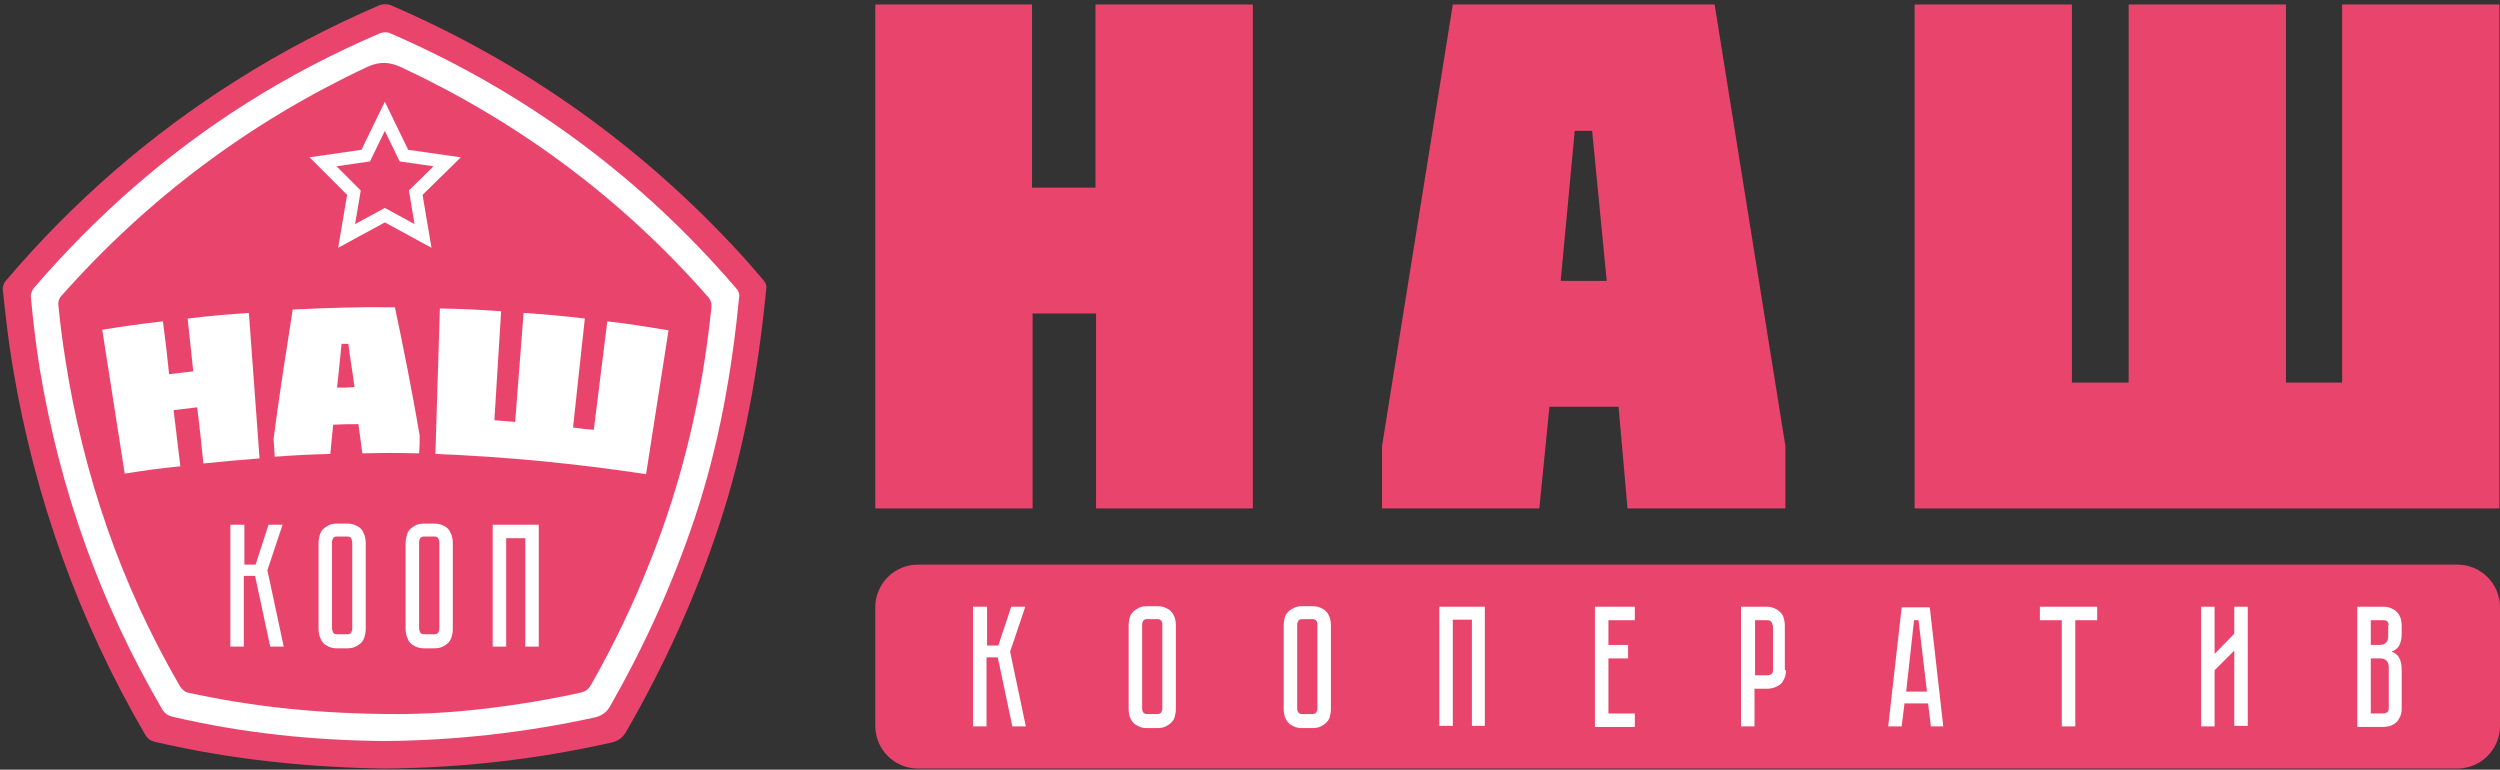
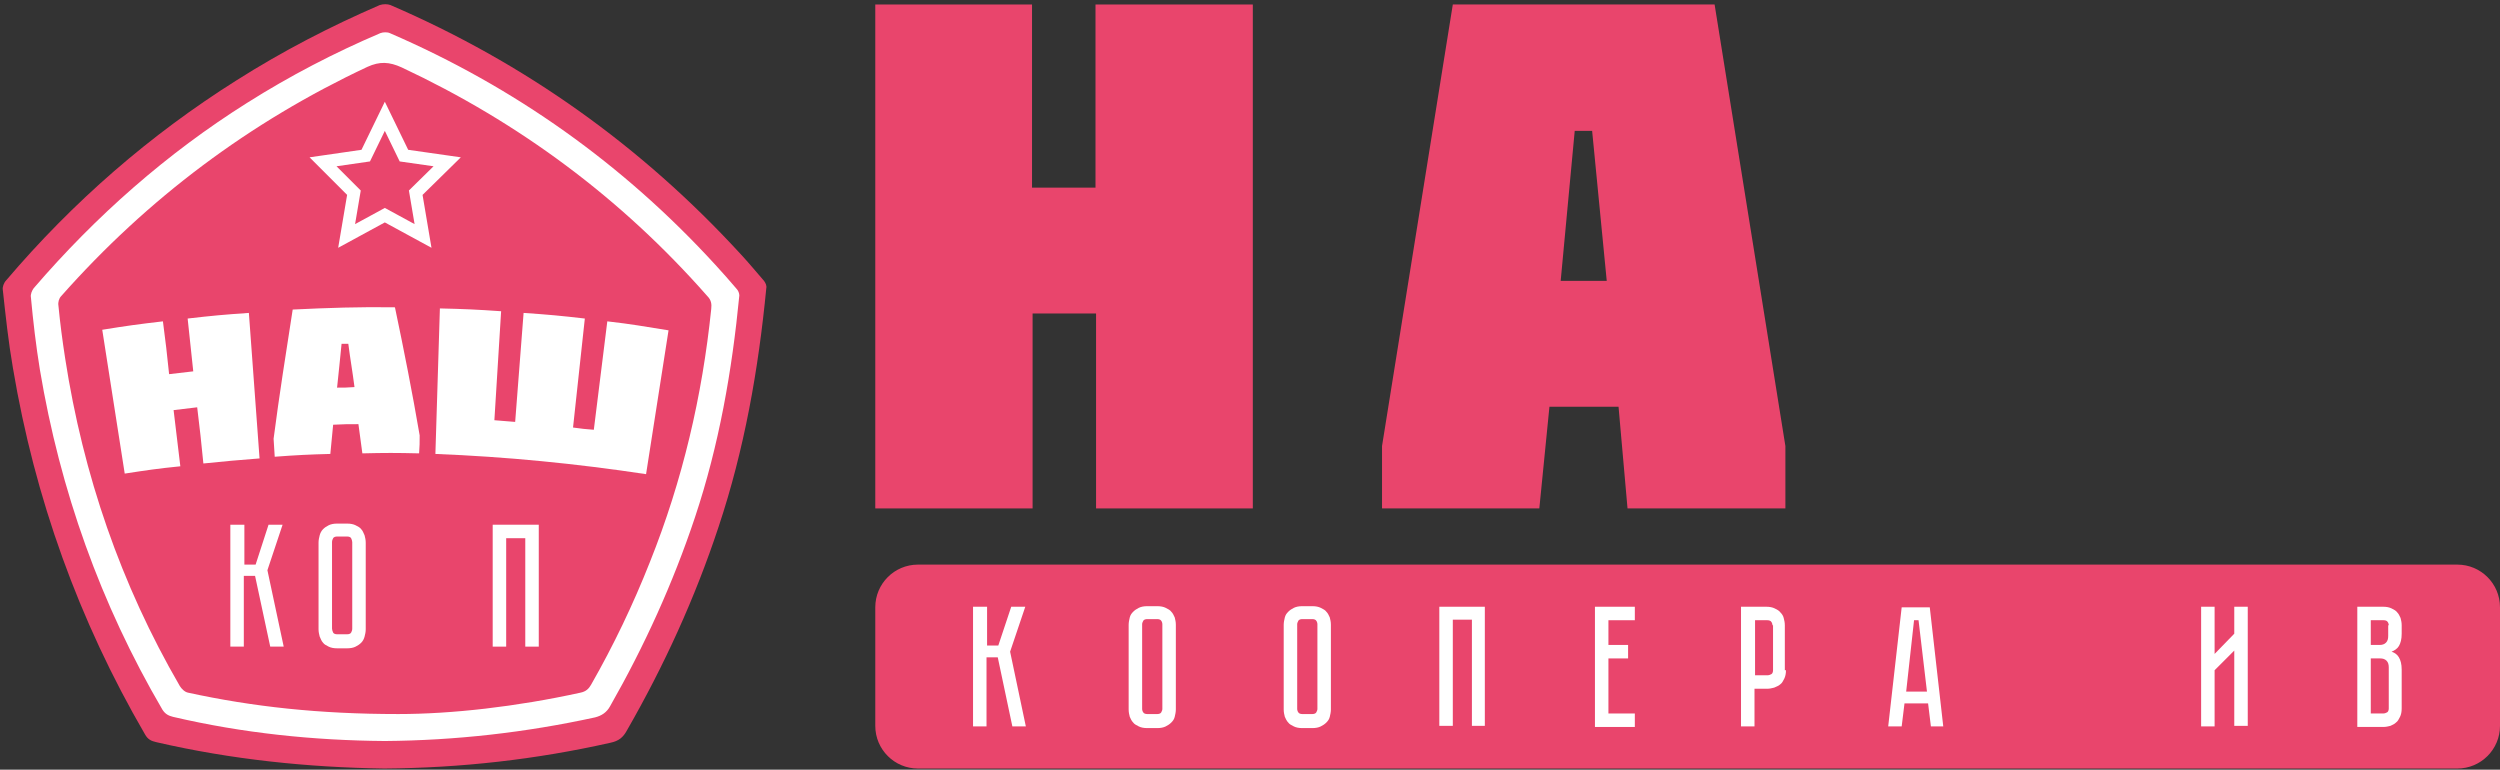
<svg xmlns="http://www.w3.org/2000/svg" width="445" height="137" viewBox="0 0 445 137" fill="none">
  <rect x="0" y="0" width="445" height="137" fill="#333333" stroke="none" />
  <path d="M136 50C134.6 48.4 133.3 46.8 131.9 45.3C114.2 26 93.4 11.2 69.5 0.9C69 0.7 68.2 0.7 67.6 0.9C58.8 4.7 50.3 9.1 42.1 14.3C26.7 24 13 35.9 1.1 49.9C0.7 50.3 0.4 51.1 0.5 51.6C1 56.2 1.5 60.9 2.3 65.5C6.2 88.7 14 110.4 25.8 130.7C26.3 131.6 26.9 131.9 27.8 132.1C41.2 135.2 54.8 136.6 68.4 136.8C82 136.7 95.4 135.2 108.7 132.2C110.1 131.9 110.9 131.3 111.6 130C118.2 118.5 123.7 106.5 127.9 93.8C132.5 80 135 65.8 136.4 51.3C136.5 50.9 136.3 50.4 136 50Z" fill="#E9456C" />
  <path d="M68.5 131.9C55.8 131.8 43.2 130.5 30.8 127.6C30 127.4 29.4 127.1 28.9 126.3C17.9 107.5 10.7 87.3 7.1 65.8C6.4 61.5 5.9 57.2 5.5 52.9C5.4 52.4 5.7 51.7 6 51.3C17.1 38.4 29.7 27.3 44 18.3C51.6 13.5 59.5 9.4 67.7 5.9C68.2 5.7 69 5.7 69.4 5.9C91.6 15.5 110.9 29.2 127.3 47.1C128.6 48.5 129.9 50 131.1 51.4C131.4 51.7 131.6 52.2 131.6 52.6C130.3 66 128 79.2 123.7 92.1C119.8 103.8 114.7 115 108.6 125.7C108 126.8 107.1 127.4 105.9 127.7C93.5 130.4 81.1 131.8 68.5 131.9ZM70.9 127.1C80.4 127.1 91.9 125.8 103.3 123.3C104.3 123.1 104.8 122.6 105.2 121.9C109.2 114.9 112.7 107.6 115.7 100C121.5 85.5 125 70.5 126.6 55C126.7 54.1 126.6 53.4 125.9 52.7C110.6 35.3 92.4 21.8 71.5 12C69.3 11 67.6 10.9 65.4 11.9C44.5 21.7 26.3 35.3 10.9 52.7C10.5 53.1 10.3 53.8 10.4 54.4C10.7 57.5 11.1 60.6 11.6 63.8C14.8 84.5 21.5 104 32 122.1C32.3 122.6 32.9 123.2 33.5 123.3C45 125.8 56.8 127.1 70.9 127.1Z" fill="white" />
  <path d="M43.5 93.4V100.5H45.5L47.8 93.4H50.3L47.6 101.5L50.5 115.1H48.1L45.4 102.5H43.4V115.1H41V93.4H43.5V93.4Z" fill="white" />
  <path d="M61.8 93.2C62.4 93.2 62.9 93.3 63.3 93.5C63.7 93.7 64.1 93.9 64.3 94.2C64.6 94.5 64.7 94.9 64.9 95.3C65 95.7 65.1 96.1 65.1 96.6V112C65.1 112.5 65 112.9 64.9 113.3C64.8 113.7 64.6 114.1 64.3 114.4C64 114.7 63.7 114.9 63.3 115.1C62.9 115.3 62.4 115.4 61.8 115.4H60C59.4 115.4 58.9 115.3 58.5 115.1C58.1 114.9 57.7 114.7 57.5 114.4C57.2 114.1 57.1 113.7 56.9 113.3C56.8 112.9 56.7 112.5 56.7 112V96.6C56.7 96.1 56.8 95.7 56.9 95.3C57 94.9 57.2 94.5 57.5 94.2C57.8 93.9 58.1 93.7 58.5 93.5C58.9 93.3 59.4 93.2 60 93.2H61.8ZM61.8 112.9C62.1 112.9 62.4 112.8 62.5 112.6C62.6 112.4 62.7 112.2 62.7 111.9V96.5C62.7 96.3 62.6 96 62.5 95.8C62.4 95.6 62.1 95.5 61.8 95.5H60C59.7 95.5 59.4 95.6 59.3 95.8C59.2 96 59.1 96.2 59.1 96.5V111.9C59.1 112.1 59.2 112.4 59.3 112.6C59.4 112.8 59.7 112.9 60 112.9H61.8Z" fill="white" />
-   <path d="M77.3 93.2C77.9 93.2 78.4 93.3 78.8 93.5C79.2 93.7 79.6 93.9 79.8 94.2C80.1 94.5 80.2 94.9 80.4 95.3C80.5 95.7 80.6 96.1 80.6 96.6V112C80.6 112.5 80.5 112.9 80.4 113.3C80.3 113.7 80.1 114.1 79.8 114.4C79.5 114.7 79.2 114.9 78.8 115.1C78.4 115.3 77.9 115.4 77.3 115.4H75.5C74.9 115.4 74.4 115.3 74 115.1C73.6 114.9 73.2 114.7 73 114.4C72.7 114.1 72.6 113.7 72.4 113.3C72.3 112.9 72.2 112.5 72.2 112V96.6C72.2 96.1 72.3 95.7 72.4 95.3C72.5 94.9 72.7 94.5 73 94.2C73.3 93.9 73.6 93.7 74 93.5C74.4 93.3 74.9 93.2 75.5 93.2H77.3ZM77.3 112.9C77.6 112.9 77.9 112.8 78 112.6C78.1 112.4 78.2 112.2 78.2 111.9V96.5C78.2 96.3 78.1 96 78 95.8C77.9 95.6 77.6 95.5 77.3 95.5H75.5C75.2 95.5 74.9 95.6 74.8 95.8C74.7 96 74.6 96.2 74.6 96.5V111.9C74.6 112.1 74.7 112.4 74.8 112.6C74.9 112.8 75.2 112.9 75.5 112.9H77.3Z" fill="white" />
  <path d="M95.9 93.4V115.1H93.5V95.8H90.1V115.1H87.7V93.4H95.9Z" fill="white" />
  <path d="M68.5 38.3L61.7 42L63 34.3L57.5 28.8L65.1 27.7L68.5 20.7L71.9 27.7L79.6 28.8L74 34.3L75.3 42L68.5 38.3Z" stroke="white" stroke-width="2.265" stroke-miterlimit="10" />
  <path d="M22.2 84.3C20.9 75.8 19.5 67.2 18.2 58.7C22.5 58 24.7 57.7 29 57.2C29.5 60.9 29.7 62.8 30.1 66.6C31.8 66.4 32.7 66.3 34.4 66.1C34 62.4 33.8 60.5 33.4 56.7C37.7 56.2 39.9 56 44.3 55.7C44.9 64.3 45.6 73 46.2 81.6C42.2 81.9 40.2 82.1 36.2 82.5C35.8 78.5 35.6 76.5 35.1 72.5C33.4 72.7 32.6 72.8 30.9 73C31.4 77 31.6 79 32.1 83C28.1 83.4 26.1 83.7 22.2 84.3Z" fill="white" />
  <path d="M48.9 81.3C48.8 80 48.8 79.4 48.7 78.1C49.7 70.4 50.9 62.8 52.1 55.1C58.2 54.8 64.3 54.6 70.3 54.7C71.9 62.3 73.4 69.9 74.7 77.5C74.7 78.8 74.7 79.4 74.6 80.7C70.6 80.6 68.5 80.6 64.5 80.7C64.2 78.6 64.1 77.6 63.8 75.5C62 75.5 61.1 75.5 59.3 75.6C59.1 77.7 59 78.7 58.8 80.8C55 80.9 52.9 81 48.9 81.3ZM60 69C61.2 69 61.8 69 63.1 68.9C62.7 65.8 62.4 64.3 62 61.2C61.5 61.2 61.3 61.2 60.8 61.2C60.5 64.4 60.3 66 60 69Z" fill="white" />
  <path d="M77.5 80.8C77.8 72.2 78 63.5 78.3 54.9C82.7 55 84.9 55.1 89.2 55.4C88.8 61.9 88.4 68.4 88 74.8C89.5 74.9 90.2 75 91.7 75.1C92.2 68.6 92.7 62.2 93.2 55.7C97.6 56 99.8 56.2 104.1 56.7C103.4 63.2 102.7 69.6 102 76.1C103.5 76.3 104.2 76.4 105.7 76.5C106.5 70.1 107.3 63.6 108.1 57.2C112.5 57.7 114.6 58.1 119 58.8C117.7 67.3 116.3 75.9 115 84.4C102.4 82.5 90.1 81.3 77.5 80.8Z" fill="white" />
  <path d="M155.8 90.5V0.8H183.7V33.4H195V0.8H223V90.5H195.1V55.8H183.8V90.5H155.8Z" fill="#E9456C" />
  <path d="M246 90.5V79.4L258.6 0.8H305.2L317.8 79.4V90.5H289.7L288.1 72.4H275.8L274 90.5H246ZM277.8 50H286L283.4 23.3H280.3L277.8 50Z" fill="#E9456C" />
-   <path d="M340.8 90.5V0.8H368.8V68.1H378.9V0.8H406.9V68.1H416.9V0.8H444.9V90.5H340.8Z" fill="#E9456C" />
  <path d="M437.4 136.8H163.4C159.2 136.8 155.8 133.4 155.8 129.2V108.1C155.8 103.9 159.2 100.5 163.4 100.5H437.4C441.6 100.5 445 103.9 445 108.1V129.2C445 133.4 441.6 136.8 437.4 136.8Z" fill="#E9456C" />
  <path d="M175.7 108V114.9H177.7L180 108H182.5L179.8 116L182.6 129.3H180.2L177.6 117H175.6V129.3H173.2V108H175.7Z" fill="white" />
  <path d="M206 107.9C206.6 107.9 207.1 108 207.5 108.2C207.9 108.4 208.3 108.6 208.5 108.9C208.8 109.2 208.9 109.5 209.1 109.9C209.2 110.3 209.3 110.7 209.3 111.2V126.3C209.3 126.7 209.2 127.2 209.1 127.6C209 128 208.8 128.3 208.5 128.6C208.2 128.9 207.9 129.1 207.5 129.3C207.1 129.5 206.6 129.6 206 129.6H204.2C203.6 129.6 203.1 129.5 202.7 129.3C202.3 129.1 201.9 128.9 201.7 128.6C201.4 128.3 201.3 128 201.1 127.6C201 127.2 200.9 126.8 200.9 126.3V111.2C200.9 110.8 201 110.3 201.1 109.9C201.2 109.5 201.4 109.2 201.7 108.9C202 108.6 202.3 108.4 202.7 108.2C203.1 108 203.6 107.9 204.2 107.9H206ZM206 127.1C206.3 127.1 206.6 127 206.7 126.8C206.8 126.6 206.9 126.4 206.9 126.2V111.1C206.9 110.9 206.8 110.6 206.7 110.5C206.6 110.3 206.3 110.2 206 110.2H204.2C203.9 110.2 203.6 110.3 203.5 110.5C203.4 110.7 203.3 110.9 203.3 111.1V126.2C203.3 126.4 203.4 126.7 203.5 126.8C203.6 127 203.9 127.1 204.2 127.1H206Z" fill="white" />
  <path d="M233.6 107.9C234.2 107.9 234.7 108 235.1 108.2C235.5 108.4 235.9 108.6 236.1 108.9C236.4 109.2 236.5 109.5 236.7 109.9C236.8 110.3 236.9 110.7 236.9 111.2V126.3C236.9 126.7 236.8 127.2 236.7 127.6C236.6 128 236.4 128.3 236.1 128.6C235.8 128.9 235.5 129.1 235.1 129.3C234.7 129.5 234.2 129.6 233.6 129.6H231.8C231.2 129.6 230.7 129.5 230.3 129.3C229.9 129.1 229.5 128.9 229.3 128.6C229 128.3 228.9 128 228.7 127.6C228.6 127.2 228.5 126.8 228.5 126.3V111.2C228.5 110.8 228.6 110.3 228.7 109.9C228.8 109.5 229 109.2 229.3 108.9C229.6 108.6 229.9 108.4 230.3 108.2C230.7 108 231.2 107.9 231.8 107.9H233.6ZM233.6 127.1C233.9 127.1 234.2 127 234.3 126.8C234.4 126.6 234.5 126.4 234.5 126.2V111.1C234.5 110.9 234.4 110.6 234.3 110.5C234.2 110.3 233.9 110.2 233.6 110.2H231.8C231.5 110.2 231.2 110.3 231.1 110.5C231 110.7 230.9 110.9 230.9 111.1V126.2C230.9 126.4 231 126.7 231.1 126.8C231.2 127 231.5 127.1 231.8 127.1H233.6Z" fill="white" />
  <path d="M264.3 108V129.2H262V110.3H258.6V129.2H256.2V108H264.3Z" fill="white" />
  <path d="M291 108V110.4H286.3V114.8H289.8V117.2H286.3V127H291V129.4H283.9V108H291Z" fill="white" />
  <path d="M317.9 119.3C317.9 119.9 317.8 120.4 317.6 120.8C317.4 121.2 317.2 121.6 316.9 121.8C316.6 122.1 316.2 122.2 315.8 122.4C315.4 122.5 315 122.6 314.5 122.6H312.3V129.3H309.9V108H314.4C315 108 315.5 108.1 315.9 108.3C316.3 108.5 316.7 108.7 316.9 109C317.2 109.3 317.4 109.6 317.5 110C317.6 110.4 317.7 110.8 317.7 111.3V119.3H317.9ZM315.5 111.3C315.5 111.1 315.4 110.8 315.3 110.7C315.2 110.5 314.9 110.4 314.6 110.4H312.4V120.2H314.6C314.9 120.2 315.1 120.1 315.3 120C315.5 119.9 315.6 119.6 315.6 119.3V111.3H315.5Z" fill="white" />
  <path d="M343.7 129.3L343.2 125.2H339L338.5 129.3H336.1L338.5 108.1H343.5L345.9 129.3H343.7ZM339.3 123.1H343L341.5 110.4H340.7L339.3 123.1Z" fill="white" />
-   <path d="M373.3 108V110.4H369.4V129.3H367V110.4H363.1V108H373.3Z" fill="white" />
  <path d="M397.7 129.3V115.8L394.2 119.3V129.3H391.8V108H394.2V116.4L397.7 112.8V108H400.1V129.2H397.7V129.3Z" fill="white" />
  <path d="M424.2 108C424.8 108 425.3 108.1 425.7 108.3C426.1 108.5 426.5 108.7 426.7 109C427 109.3 427.1 109.6 427.3 110C427.4 110.4 427.5 110.8 427.5 111.3V112.8C427.5 113.8 427.3 114.5 427 115C426.7 115.5 426.2 115.8 425.7 116C426.3 116.2 426.7 116.5 427 117C427.3 117.5 427.5 118.2 427.5 119.2V126.1C427.5 126.7 427.4 127.2 427.2 127.6C427 128 426.8 128.4 426.5 128.6C426.2 128.9 425.9 129 425.5 129.2C425.1 129.3 424.7 129.4 424.2 129.4H419.6V108H424.2ZM425.2 111.3C425.2 111.1 425.1 110.8 425 110.7C424.9 110.5 424.6 110.4 424.3 110.4H422V114.8H423.6C424 114.8 424.4 114.7 424.7 114.4C425 114.1 425.1 113.7 425.1 113.2V111.3H425.2ZM425.2 118.8C425.2 118.3 425.1 117.9 424.8 117.6C424.5 117.3 424.1 117.2 423.7 117.2H422V127H424.2C424.5 127 424.7 126.9 424.9 126.8C425.1 126.7 425.2 126.4 425.2 126.1V118.8Z" fill="white" />
</svg>